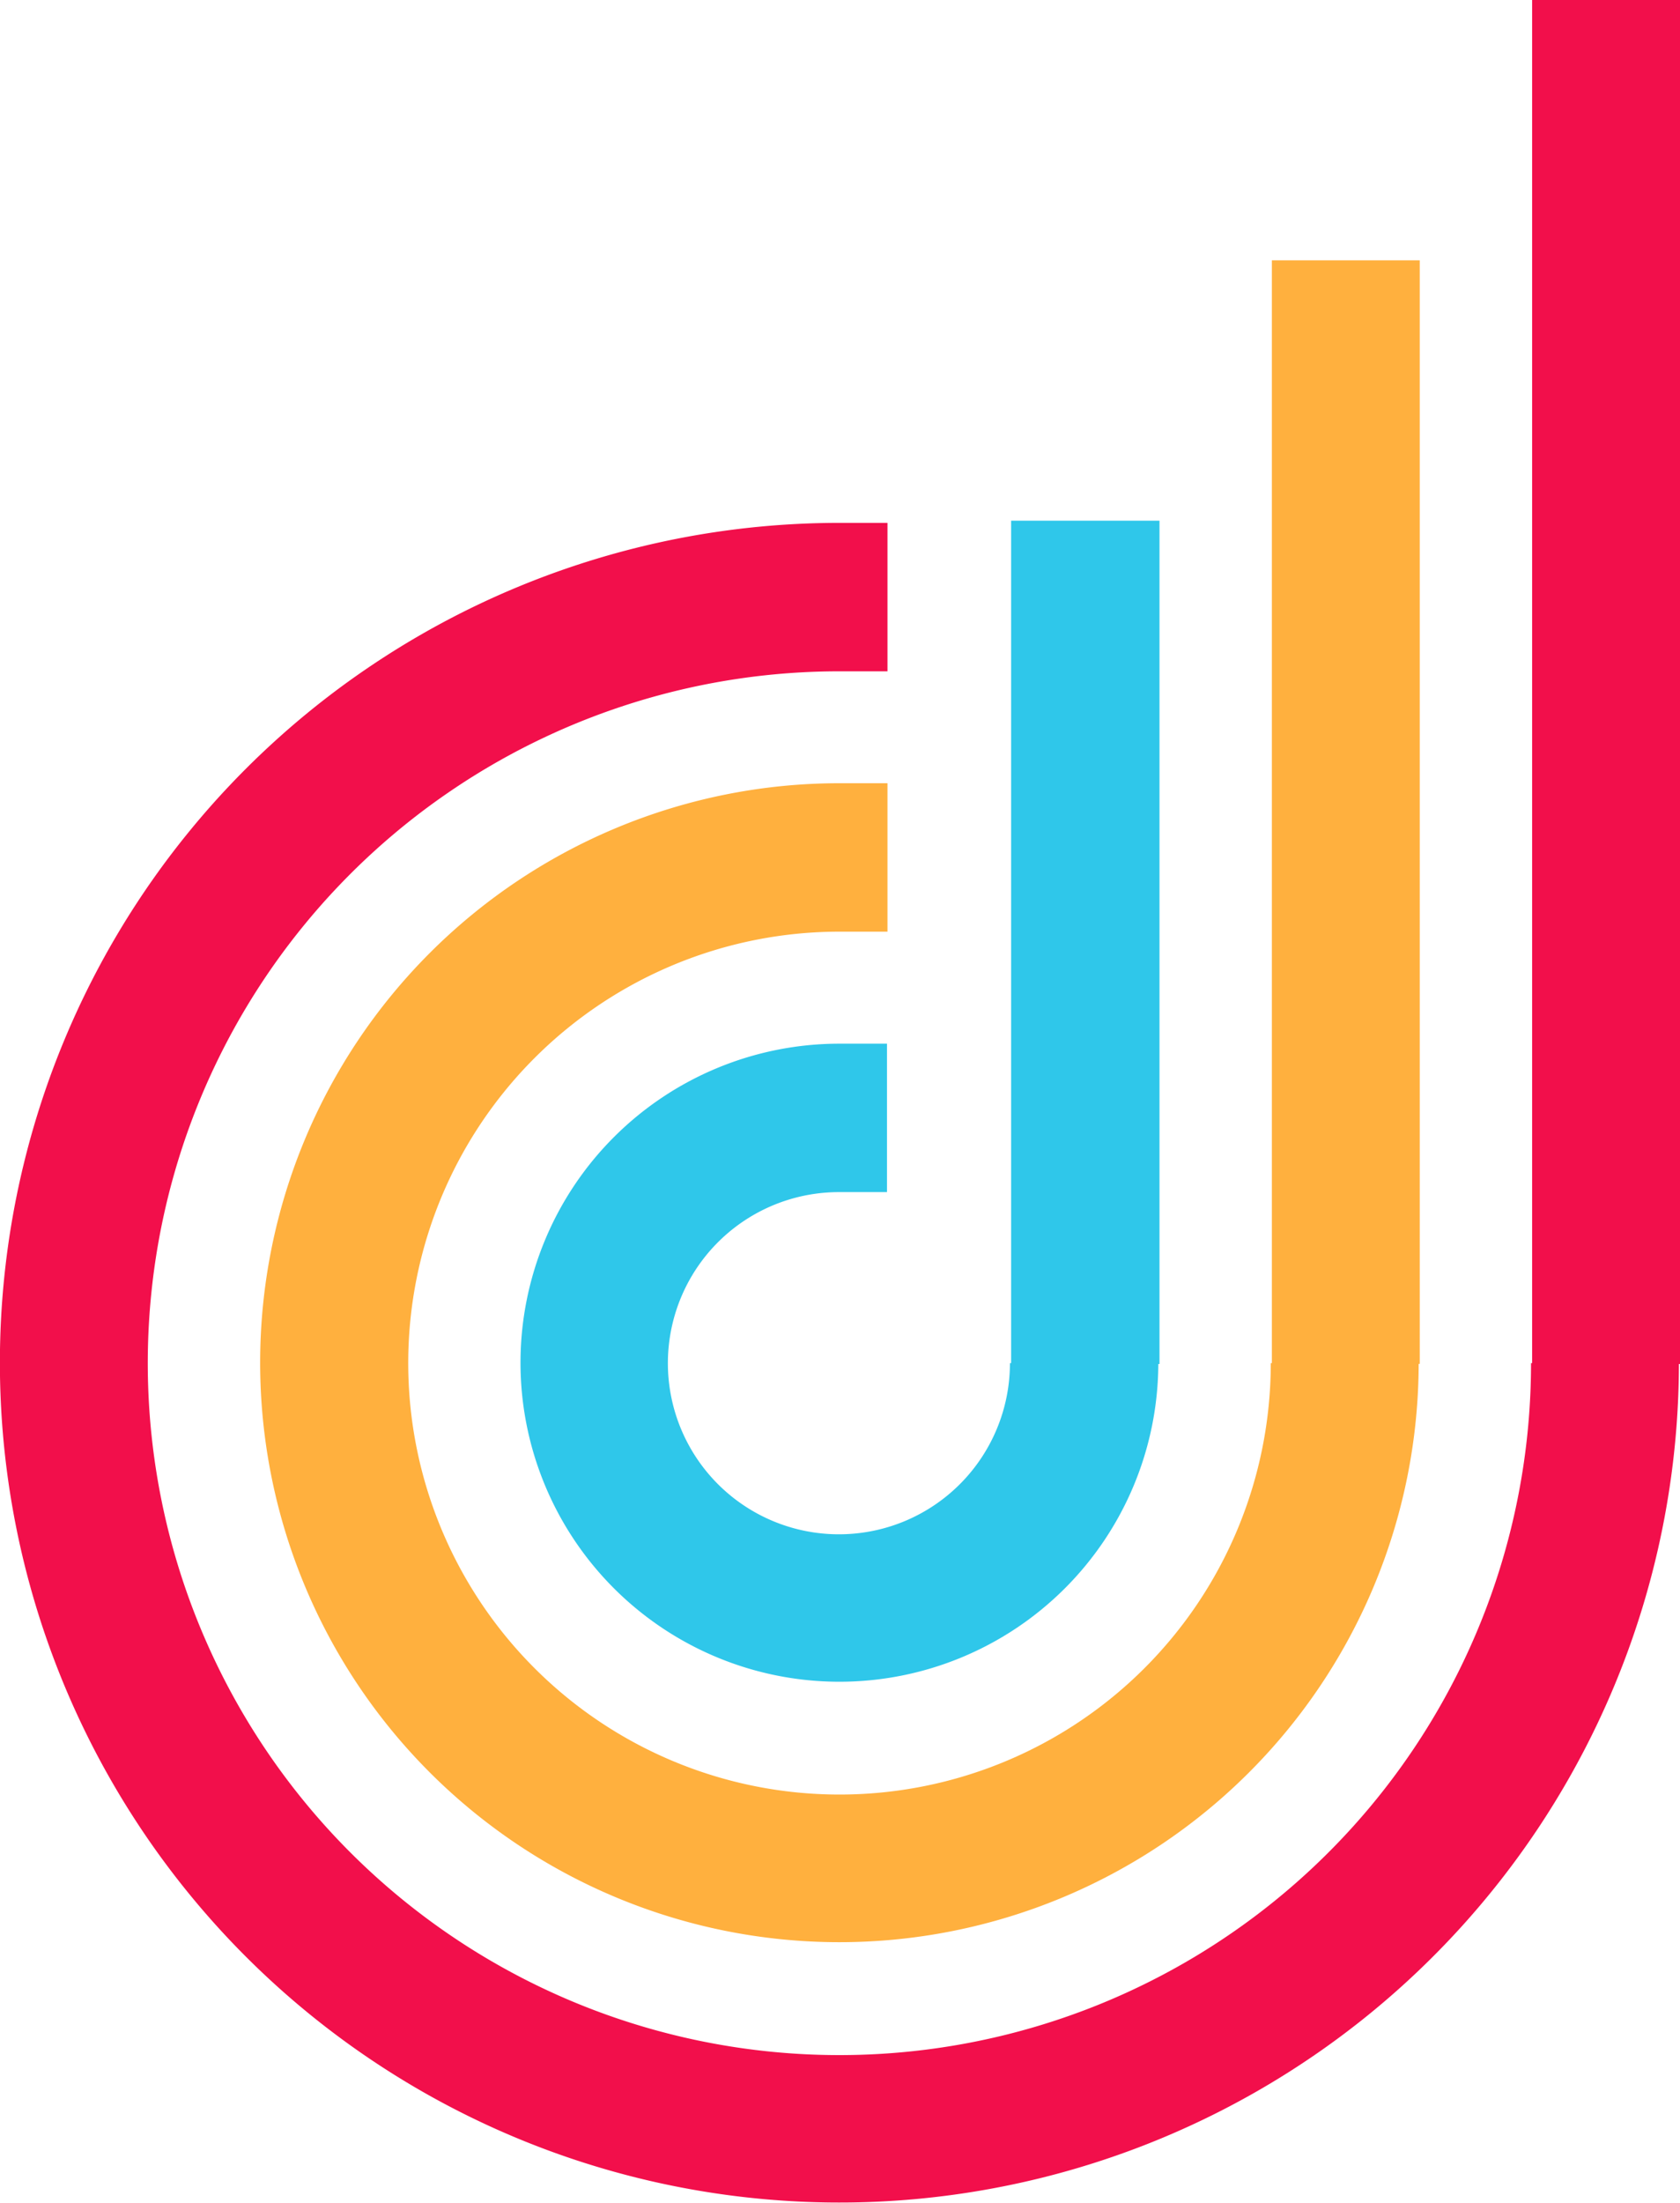
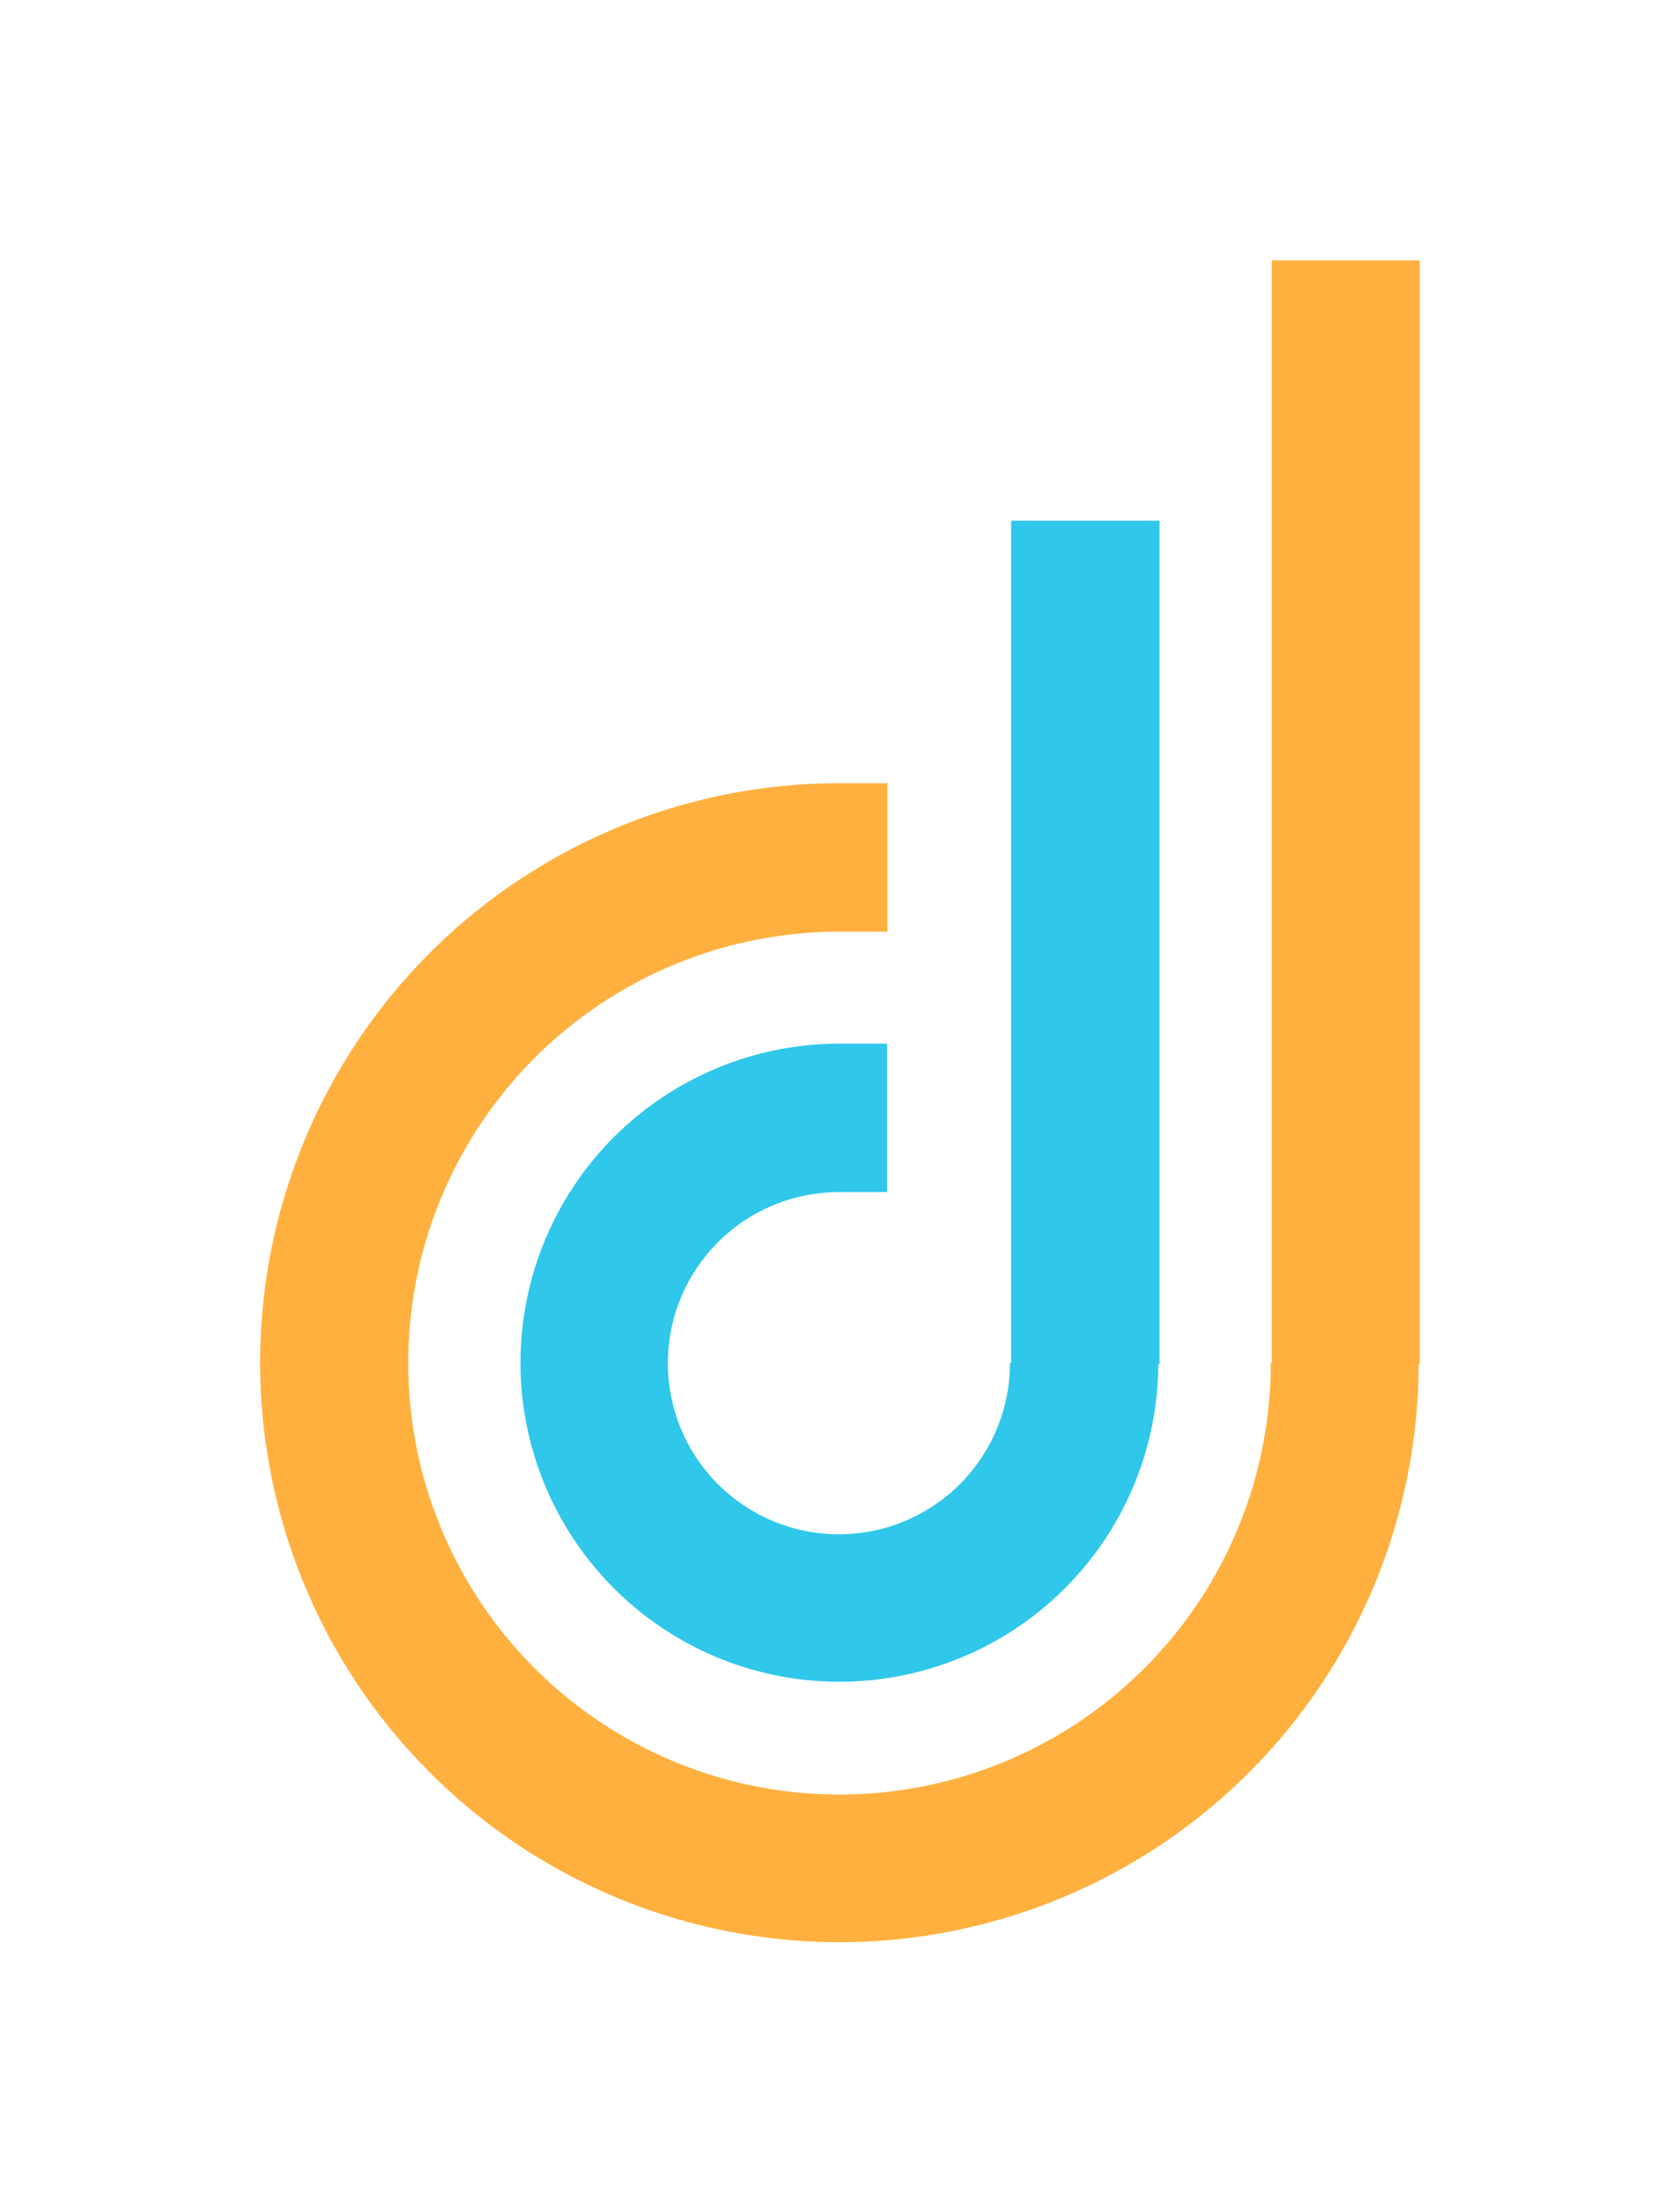
<svg xmlns="http://www.w3.org/2000/svg" viewBox="0 0 169.84 222.62">
  <defs>
    <style>.cls-1{fill:#2fc7ea;}.cls-2{fill:#ffb03e;}.cls-3{fill:#f20f4b;}</style>
  </defs>
  <g id="Calque_2" data-name="Calque 2">
    <g id="Calque_1-2" data-name="Calque 1">
      <path class="cls-1" d="M117.22,52.62h-15v85.13h-.12a17.29,17.29,0,1,1-17.28-17.28h4.85v-15H84.87a32.24,32.24,0,1,0,32.23,32.37h.12Z" />
      <path class="cls-2" d="M143.53,26.31H128.58V137.75h-.11a43.6,43.6,0,1,1-43.6-43.6h4.85v-15H84.87a58.56,58.56,0,1,0,58.55,58.68h.11Z" />
-       <path class="cls-3" d="M154.89,0V137.75h-.11A69.92,69.92,0,1,1,84.87,67.84h4.85v-15H84.87a84.87,84.87,0,1,0,84.86,85h.11V0Z" />
    </g>
  </g>
</svg>